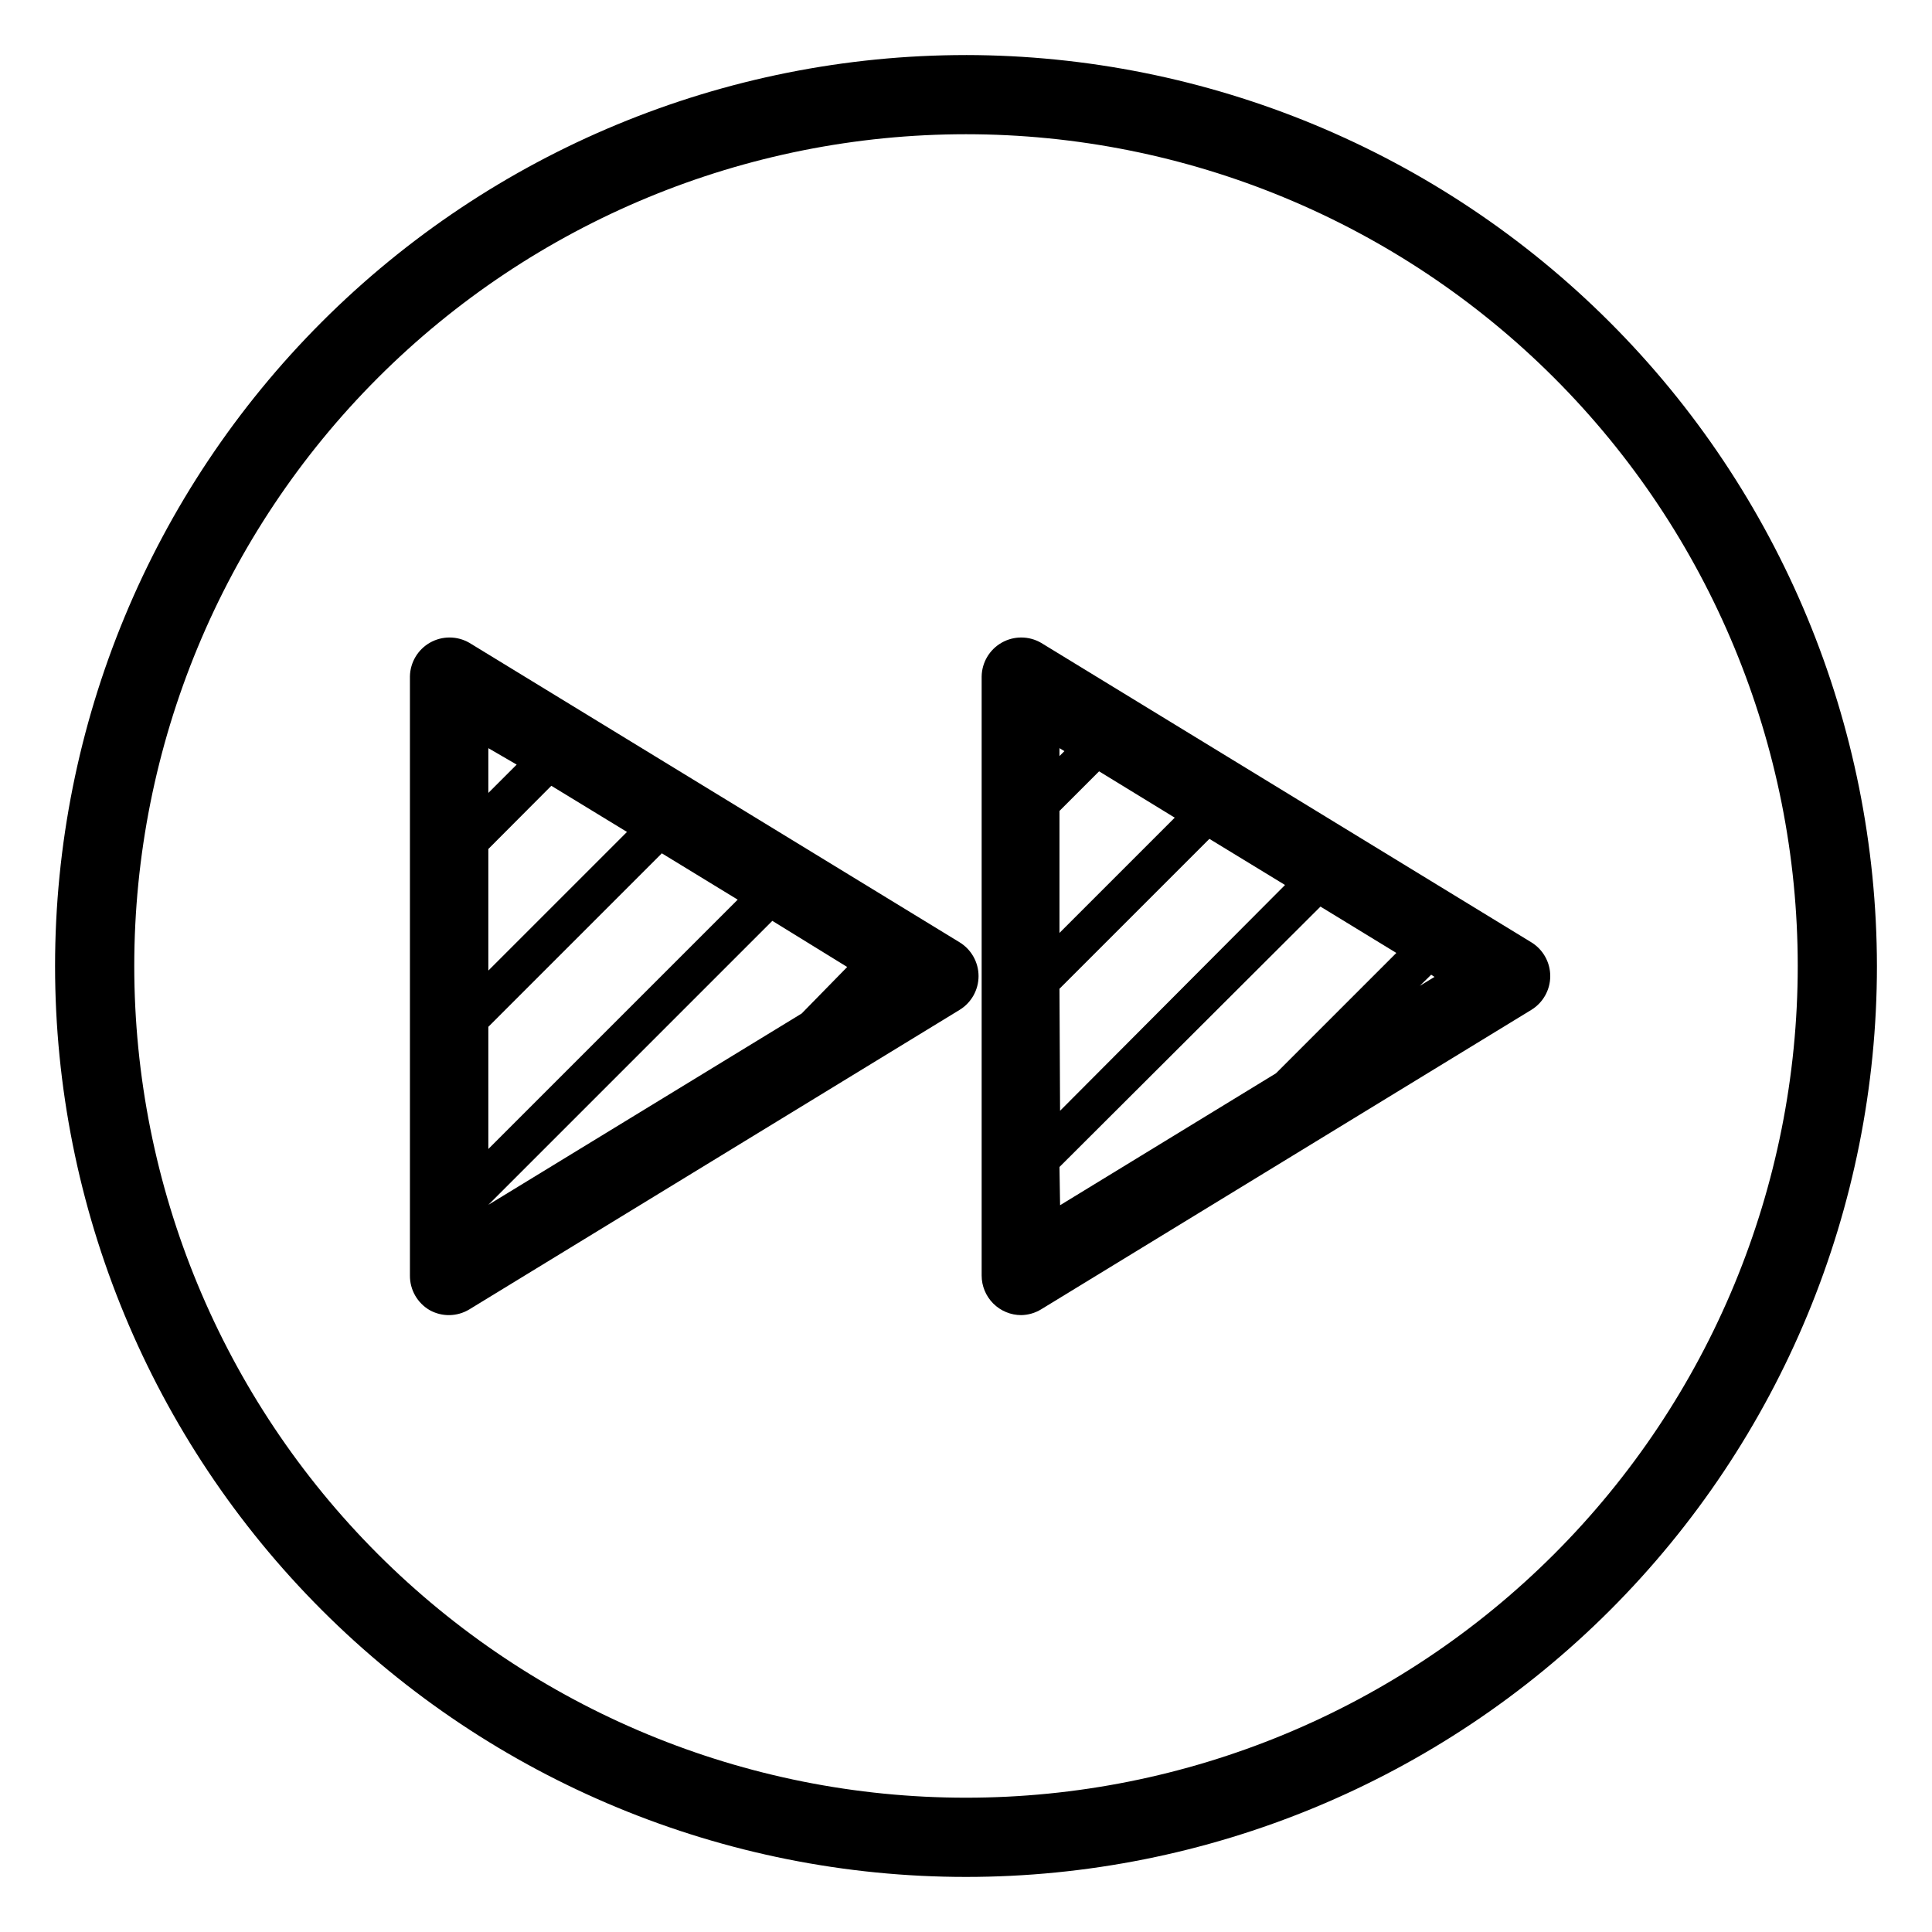
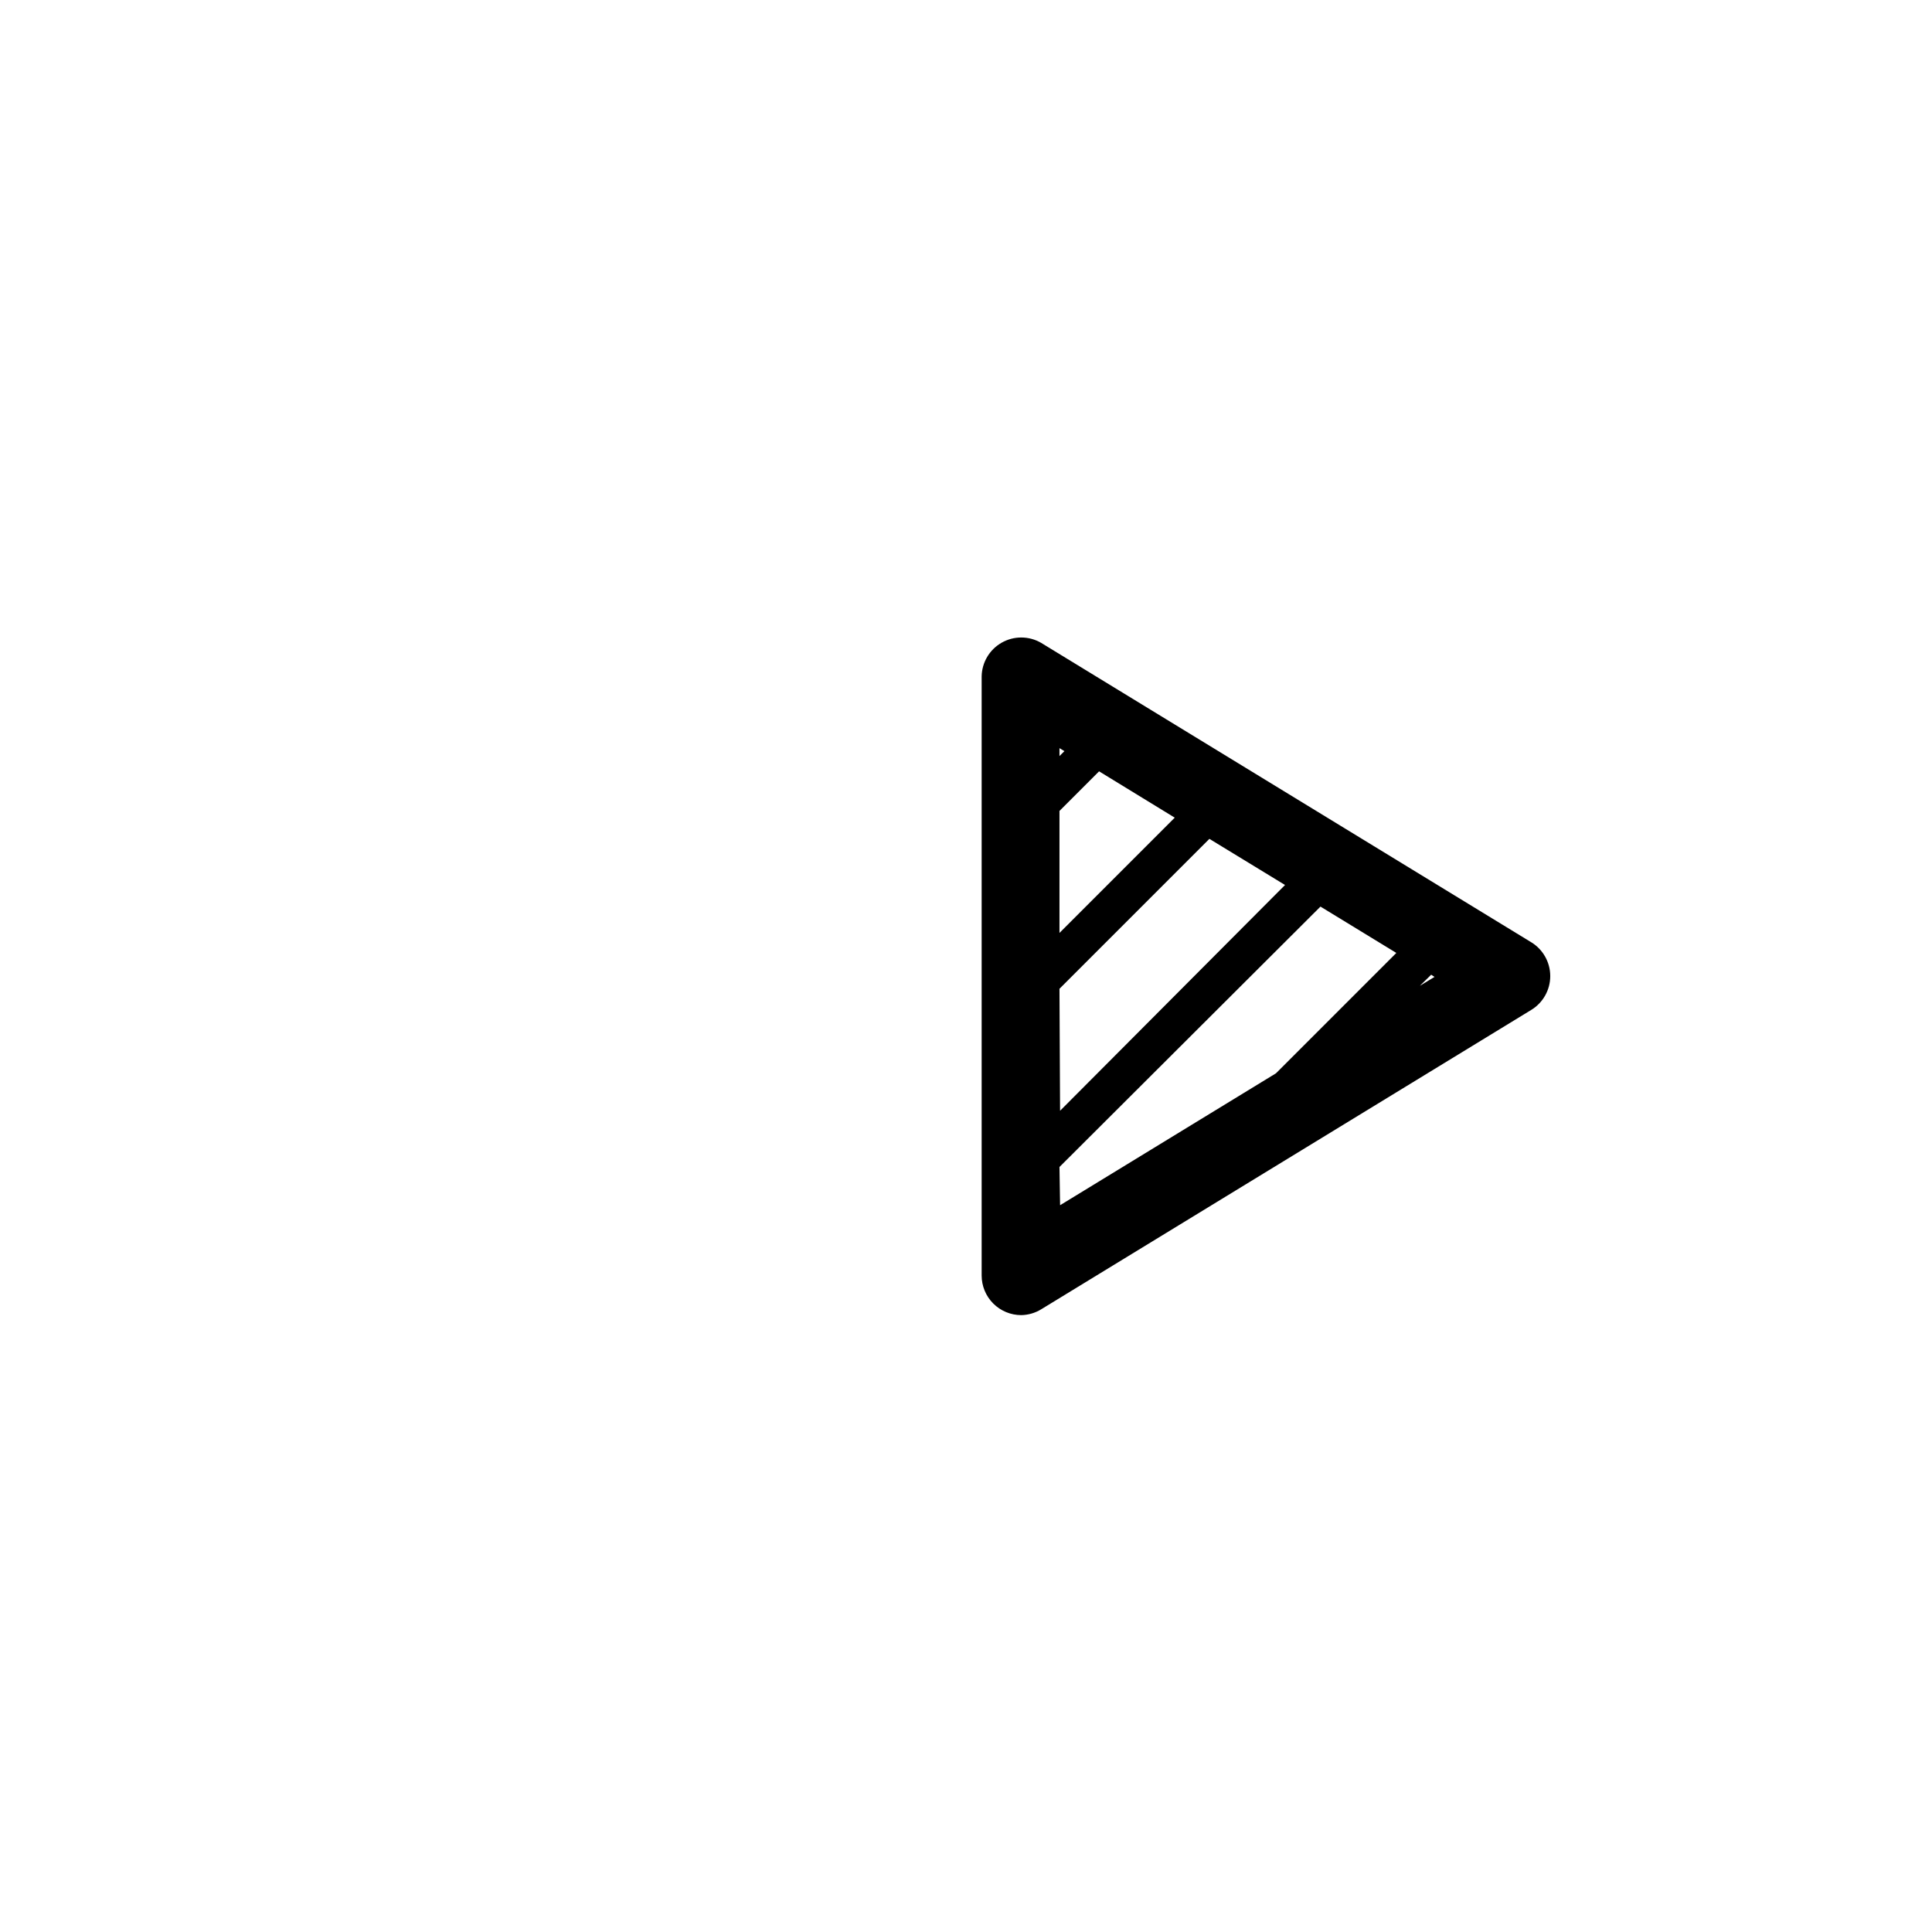
<svg xmlns="http://www.w3.org/2000/svg" fill="#000000" width="800px" height="800px" version="1.1" viewBox="144 144 512 512">
  <g>
-     <path d="m400 158.59c-64.027 0-125.43 25.434-170.7 70.707s-70.707 106.68-70.707 170.7c0 64.023 25.434 125.43 70.707 170.7 45.273 45.273 106.68 70.707 170.7 70.707 64.023 0 125.43-25.434 170.7-70.707 45.273-45.273 70.707-106.68 70.707-170.7-0.082-64-25.543-125.36-70.797-170.61-45.258-45.258-106.61-70.719-170.61-70.801zm0 461.82c-58.461 0-114.52-23.223-155.86-64.559-41.336-41.336-64.559-97.398-64.559-155.86 0-58.461 23.223-114.52 64.559-155.86s97.398-64.559 155.86-64.559c58.457 0 114.52 23.223 155.86 64.559 41.336 41.336 64.559 97.398 64.559 155.86 0 58.457-23.223 114.52-64.559 155.86-41.336 41.336-97.398 64.559-155.86 64.559z" />
-     <path d="m398.27 393.7-129.89-79.348c-3.223-1.859-7.188-1.879-10.426-0.043-3.234 1.832-5.258 5.246-5.32 8.965v158.75c-0.031 3.785 1.973 7.293 5.25 9.188 1.605 0.887 3.414 1.34 5.246 1.309 1.855-0.035 3.664-0.559 5.25-1.52l129.89-79.352c3.137-1.902 5.055-5.305 5.055-8.973s-1.918-7.07-5.055-8.977zm-124.85 69.59 75.254-75.258 19.84 12.23-12.07 12.332zm36.734-98.82-36.734 36.734v-32.219l16.688-16.742zm-36.734 51.641 45.973-45.973 20.102 12.281-66.074 66.07zm7.504-69.484-7.504 7.504v-11.859z" />
    <path d="m549.78 393.7-129.89-79.348c-3.219-1.859-7.188-1.879-10.422-0.043-3.238 1.832-5.262 5.246-5.32 8.965v158.75c0 2.785 1.105 5.453 3.074 7.422s4.637 3.074 7.422 3.074c1.852-0.035 3.664-0.559 5.246-1.52l129.89-79.352c3.137-1.902 5.051-5.305 5.051-8.973s-1.914-7.07-5.051-8.977zm-94.465-33.012-30.543 30.543v-32.324l10.496-10.496zm-30.543 45.344 39.727-39.727 20.047 12.227-59.617 59.832zm1.312-62.977-1.312 1.312v-2.098zm-1.312 110.21 69.168-69.008 20.102 12.281-31.906 31.906-57.203 34.953zm95.512-48.016 2.992-2.938 0.891 0.578z" />
  </g>
</svg>